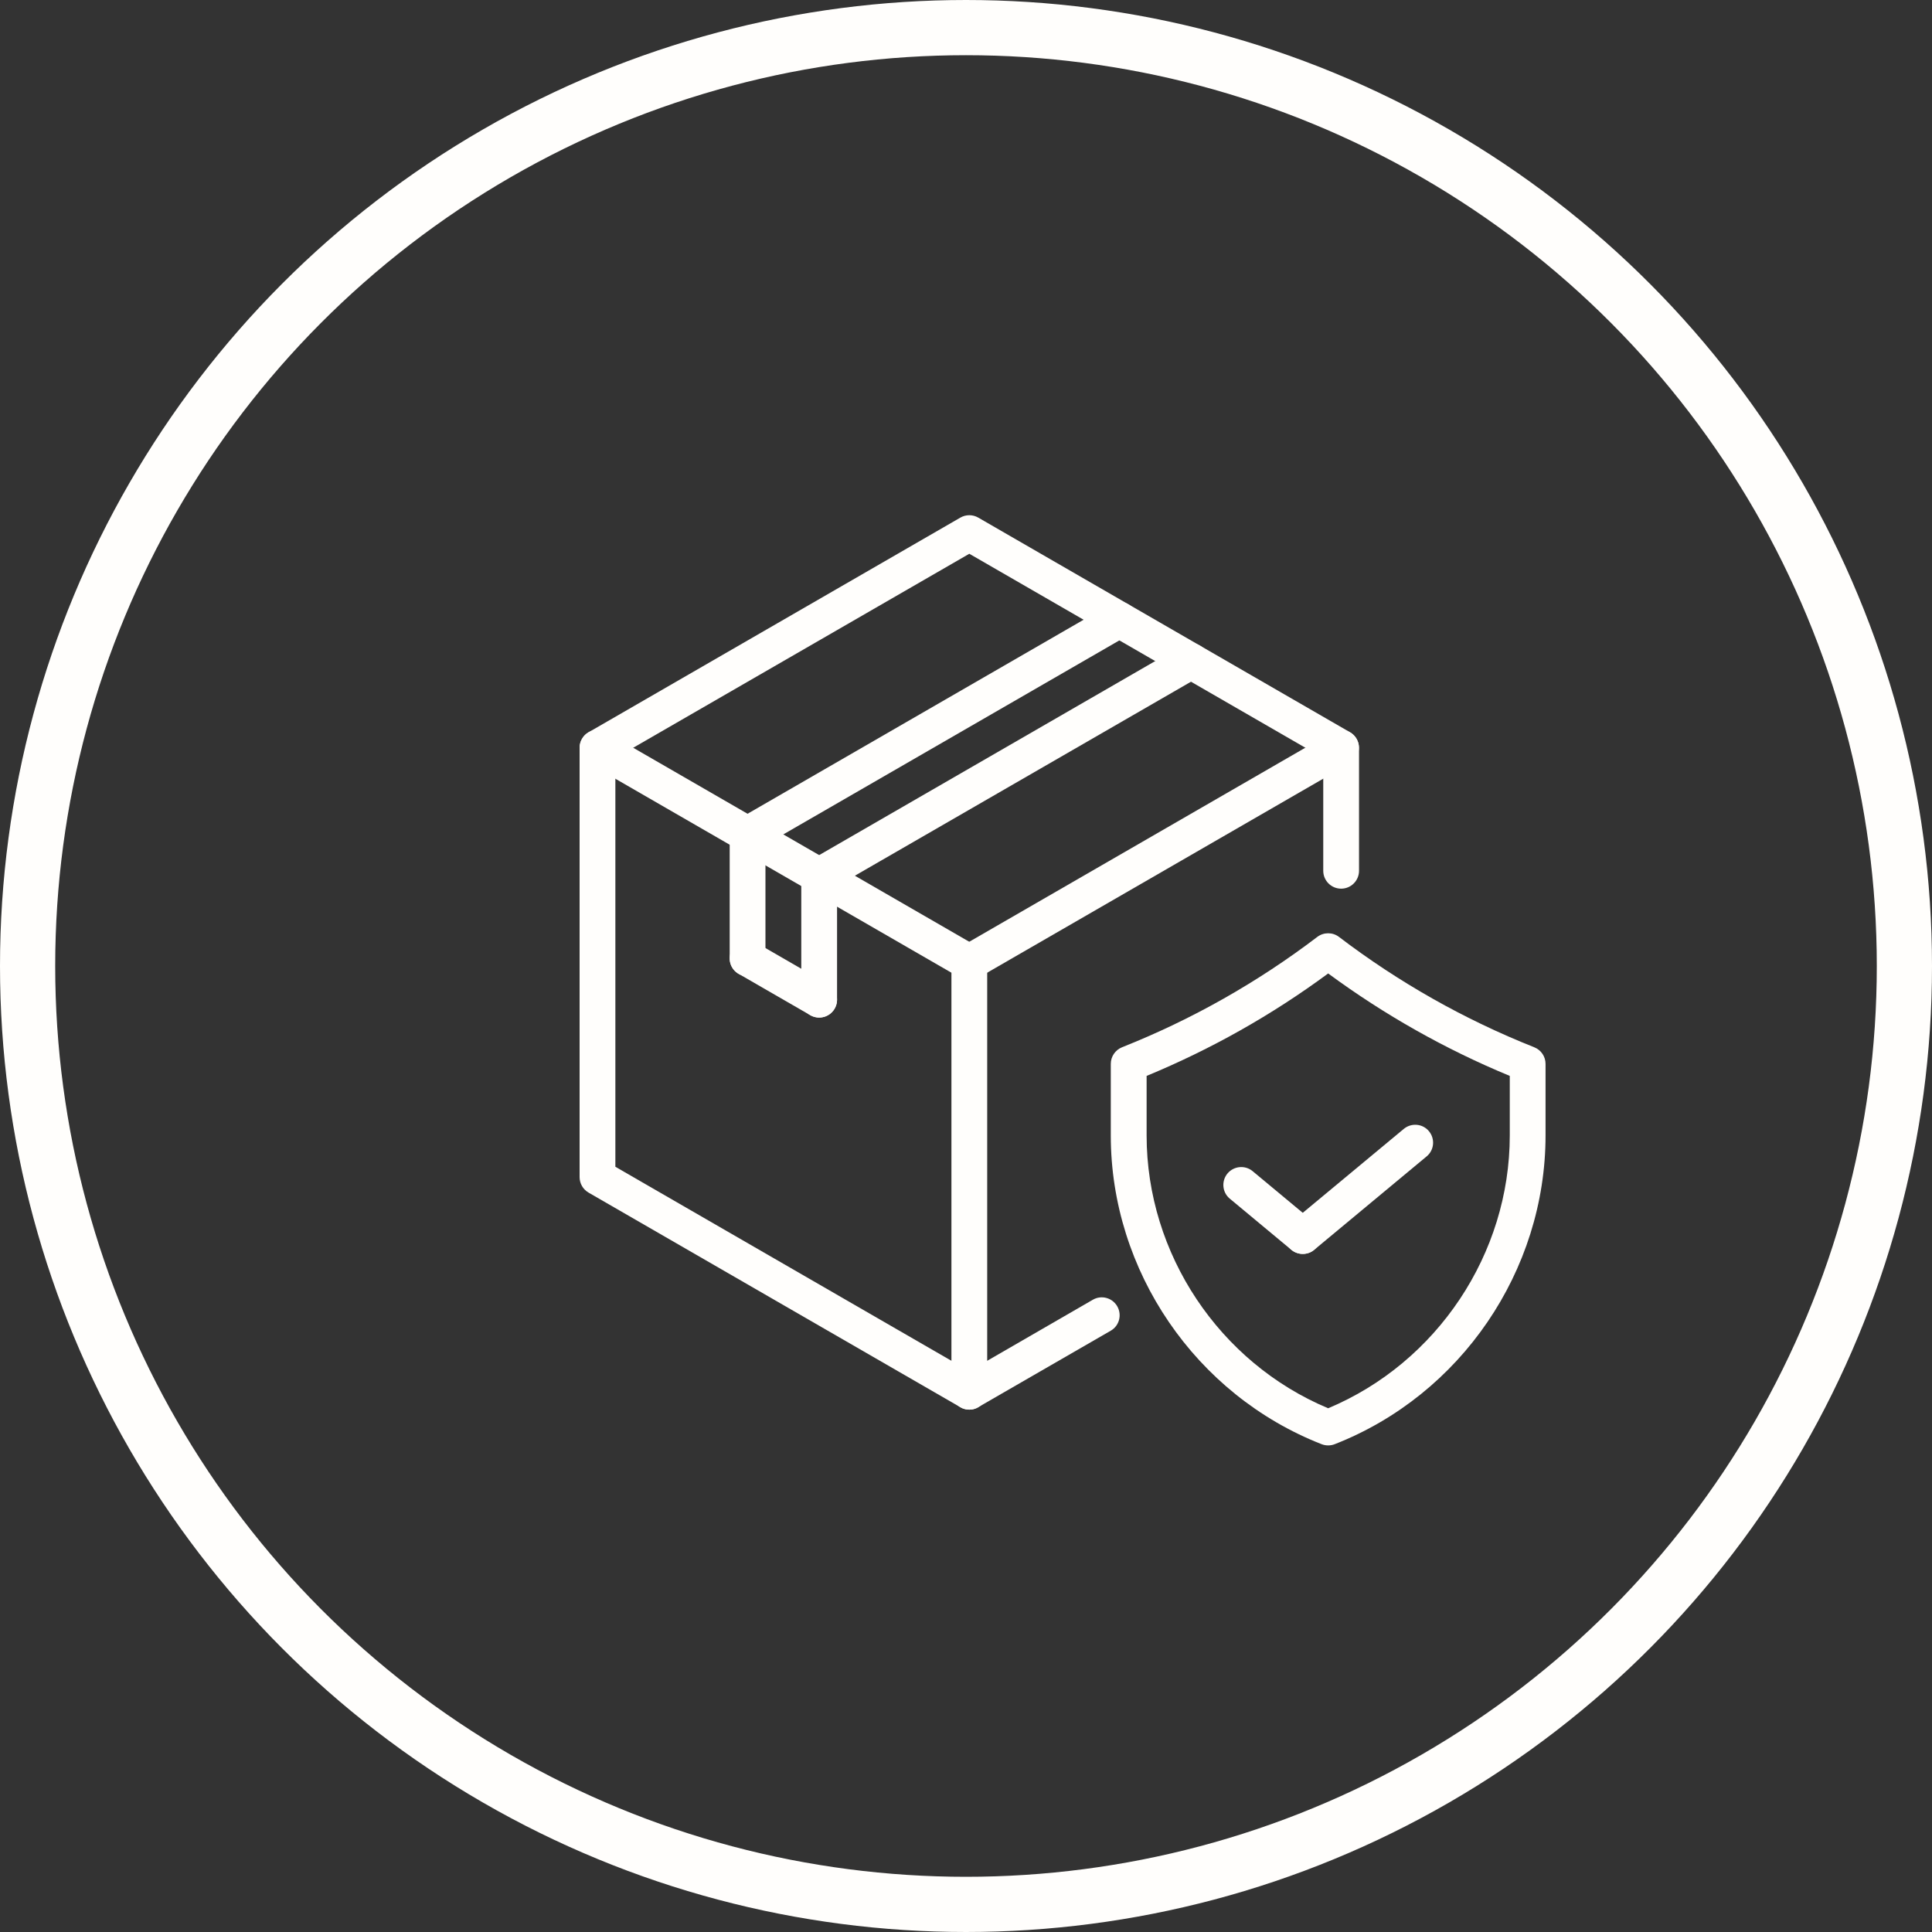
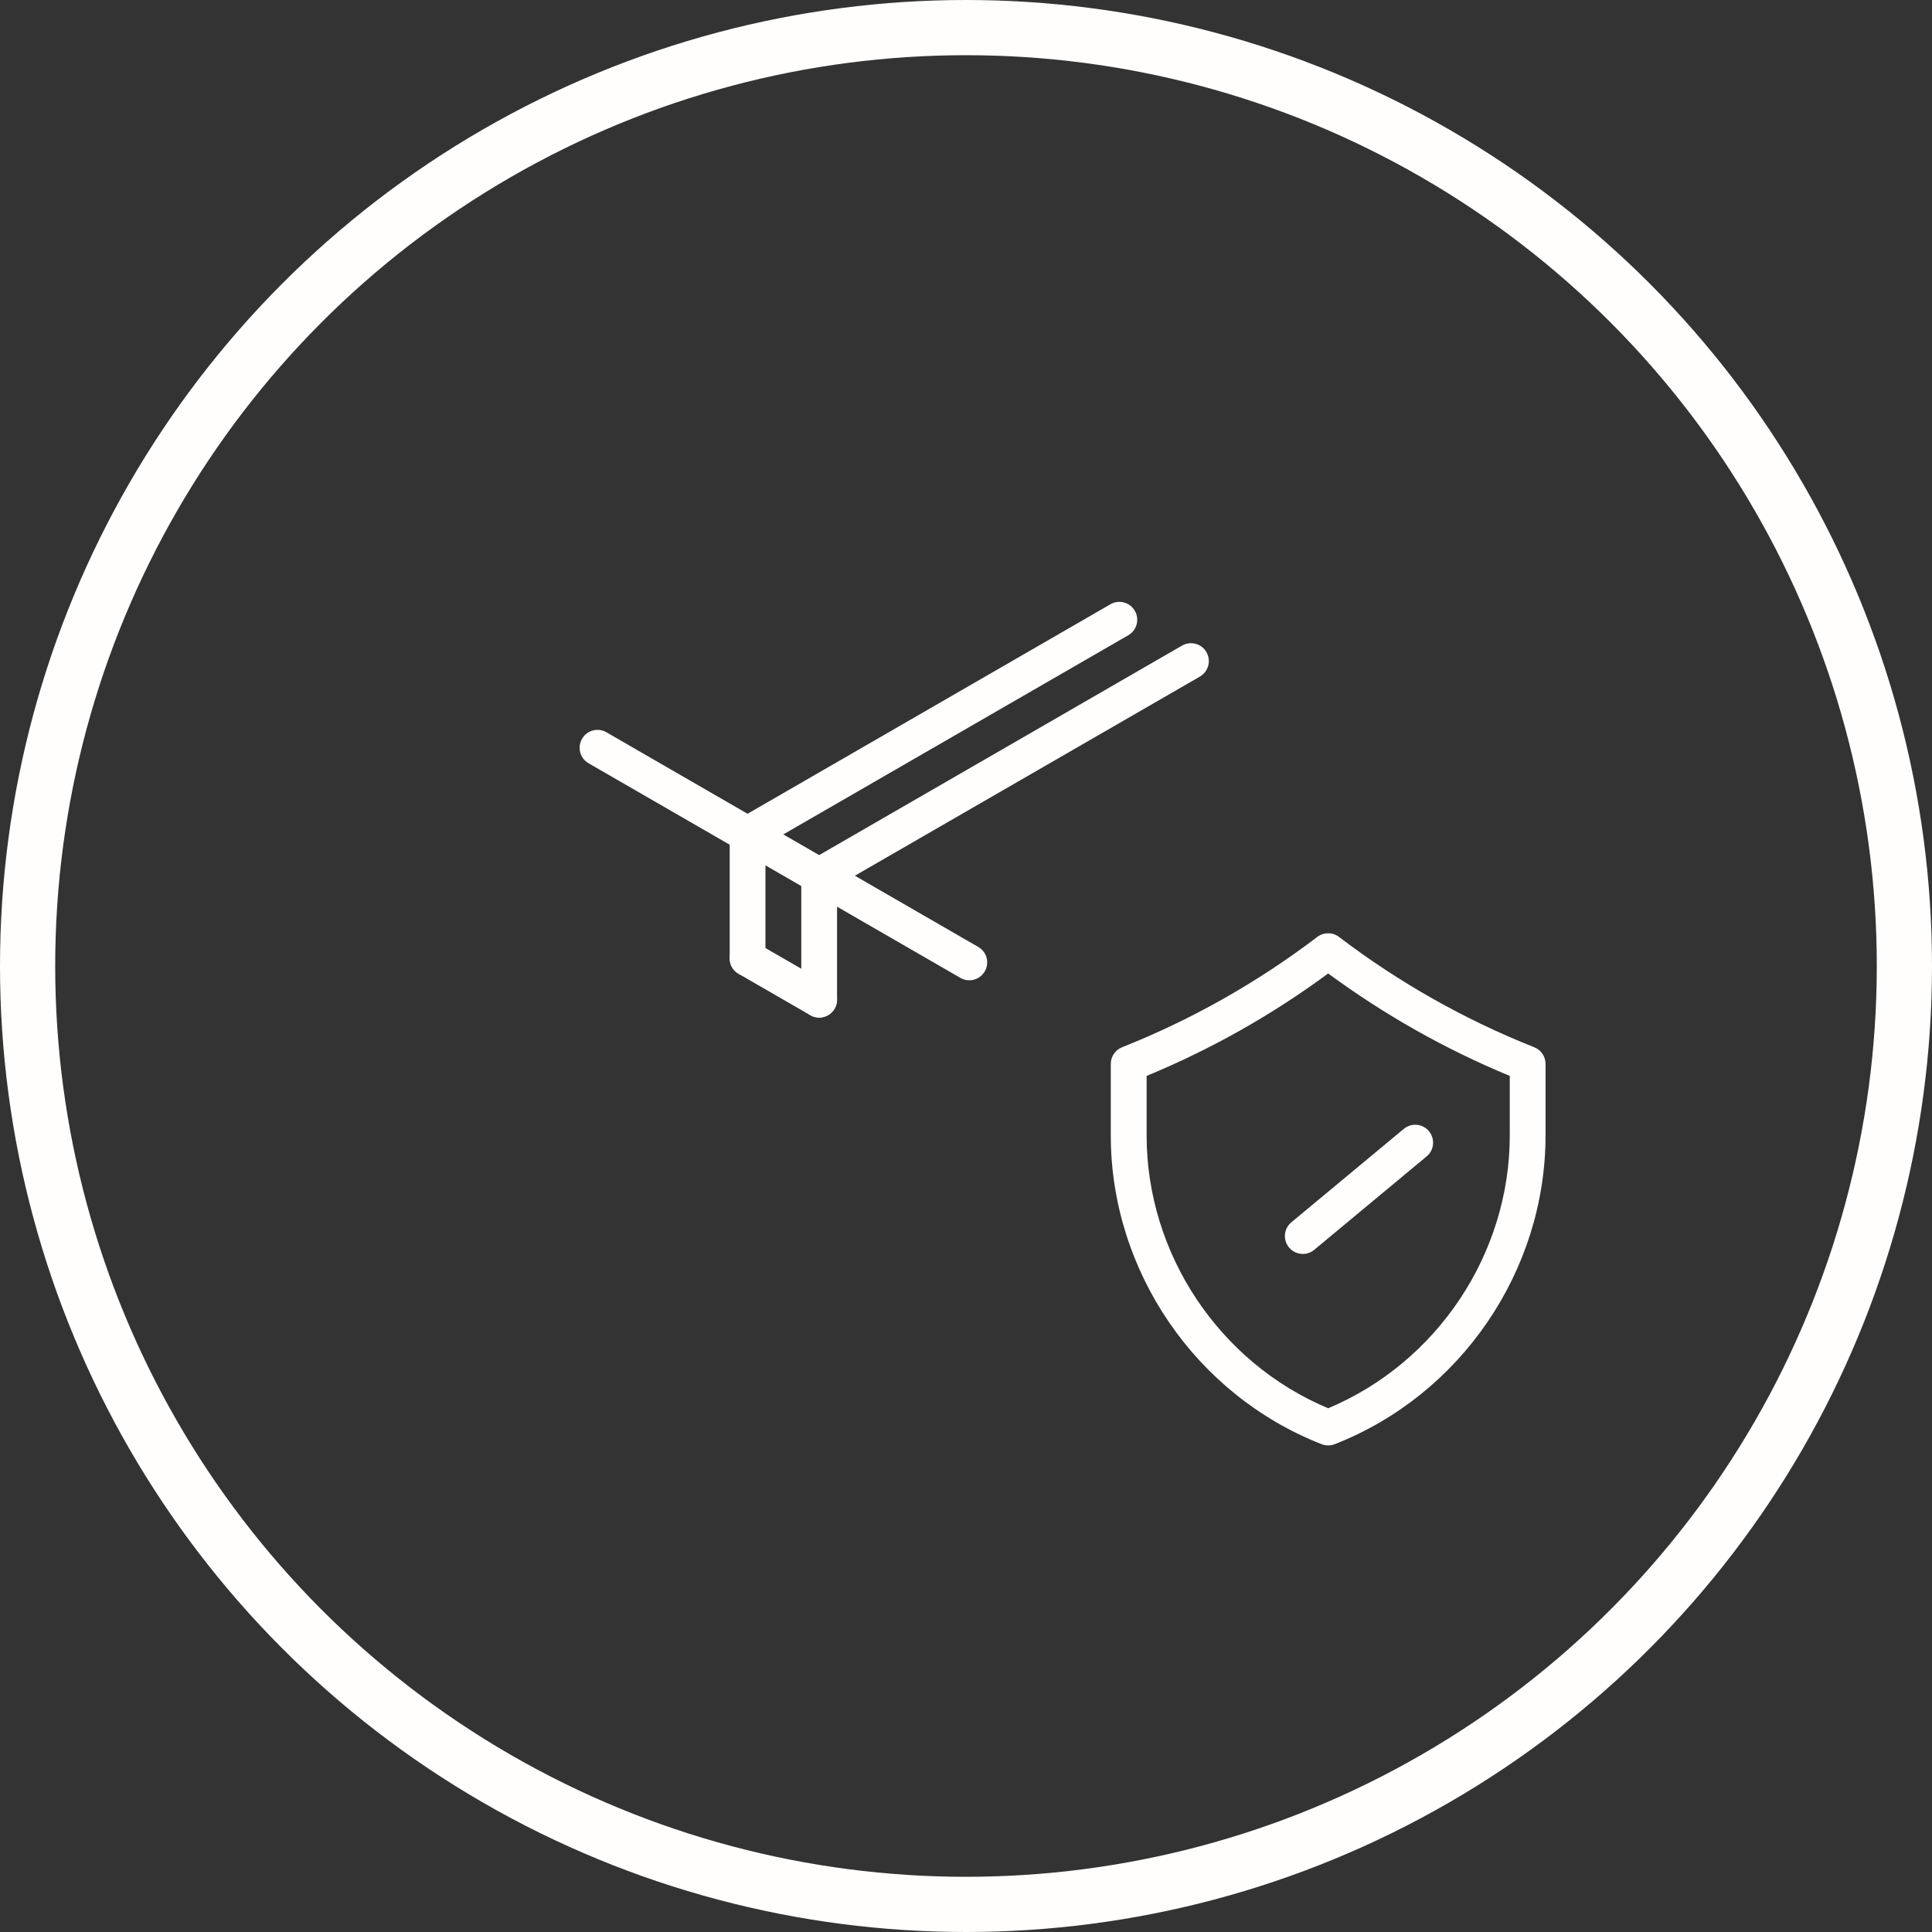
<svg xmlns="http://www.w3.org/2000/svg" width="35" height="35" viewBox="0 0 35 35" fill="none">
  <rect x="0" y="0" width="35" height="35" fill="#333333" stroke="none" />
  <path d="M23.602 22.716C23.509 22.716 23.416 22.676 23.352 22.599C23.238 22.462 23.256 22.257 23.394 22.143L25.431 20.451C25.569 20.337 25.773 20.355 25.887 20.493C26.001 20.631 25.983 20.835 25.845 20.949L23.808 22.642C23.748 22.692 23.675 22.716 23.602 22.716Z" fill="#FFFEFC" />
-   <path d="M23.6 22.716C23.527 22.716 23.454 22.692 23.393 22.641L22.279 21.715C22.141 21.601 22.123 21.397 22.237 21.259C22.352 21.122 22.556 21.103 22.693 21.217L23.807 22.143C23.945 22.257 23.963 22.462 23.849 22.599C23.786 22.676 23.694 22.716 23.6 22.716Z" fill="#FFFEFC" />
-   <path d="M17.56 25.537C17.504 25.537 17.448 25.523 17.398 25.493L10.662 21.605C10.562 21.547 10.5 21.44 10.5 21.324V13.546C10.5 13.431 10.562 13.324 10.662 13.266L17.398 9.377C17.498 9.319 17.622 9.319 17.722 9.377L24.458 13.266C24.558 13.324 24.62 13.431 24.62 13.546V15.775C24.62 15.954 24.475 16.099 24.296 16.099C24.117 16.099 23.972 15.954 23.972 15.775V13.733L17.56 10.032L11.148 13.733V21.137L17.56 24.839L19.798 23.546C19.953 23.456 20.151 23.51 20.24 23.665C20.329 23.82 20.277 24.018 20.122 24.107L17.722 25.492C17.672 25.523 17.616 25.537 17.56 25.537Z" fill="#FFFEFC" />
  <path d="M24.061 26.185C24.021 26.185 23.981 26.178 23.943 26.163C21.658 25.27 20.123 23.022 20.123 20.57V19.273C20.123 19.141 20.204 19.021 20.327 18.972C21.591 18.47 22.781 17.797 23.864 16.973C23.98 16.885 24.142 16.885 24.257 16.973C25.339 17.797 26.529 18.47 27.794 18.972C27.918 19.021 27.999 19.14 27.999 19.273V20.569C27.999 23.022 26.464 25.27 24.179 26.163C24.142 26.178 24.101 26.185 24.061 26.185ZM20.772 19.491V20.57C20.772 22.715 22.089 24.686 24.061 25.512C26.034 24.685 27.351 22.715 27.351 20.569V19.491C26.182 19.008 25.078 18.384 24.061 17.635C23.044 18.386 21.939 19.009 20.772 19.491Z" fill="#FFFEFC" />
  <path d="M13.543 15.441C13.431 15.441 13.322 15.382 13.262 15.278C13.173 15.123 13.226 14.925 13.38 14.836L20.116 10.947C20.271 10.857 20.47 10.911 20.559 11.066C20.648 11.221 20.595 11.419 20.44 11.508L13.704 15.397C13.654 15.427 13.598 15.441 13.543 15.441Z" fill="#FFFEFC" />
  <path d="M14.84 16.189C14.728 16.189 14.619 16.131 14.559 16.027C14.47 15.872 14.523 15.674 14.677 15.585L21.413 11.696C21.568 11.607 21.767 11.659 21.856 11.814C21.945 11.97 21.892 12.167 21.737 12.257L15.001 16.145C14.951 16.175 14.895 16.189 14.84 16.189Z" fill="#FFFEFC" />
  <path d="M14.84 18.434C14.661 18.434 14.516 18.289 14.516 18.11V15.865C14.516 15.686 14.661 15.541 14.84 15.541C15.019 15.541 15.164 15.686 15.164 15.865V18.11C15.164 18.289 15.019 18.434 14.84 18.434Z" fill="#FFFEFC" />
  <path d="M14.84 18.434C14.785 18.434 14.728 18.42 14.677 18.39L13.381 17.642C13.225 17.553 13.173 17.354 13.263 17.2C13.352 17.045 13.55 16.991 13.705 17.081L15.001 17.83C15.157 17.919 15.21 18.117 15.12 18.272C15.06 18.377 14.952 18.434 14.84 18.434Z" fill="#FFFEFC" />
  <path d="M13.543 17.686C13.364 17.686 13.219 17.541 13.219 17.361V15.117C13.219 14.938 13.364 14.793 13.543 14.793C13.722 14.793 13.867 14.938 13.867 15.117V17.361C13.867 17.541 13.722 17.686 13.543 17.686Z" fill="#FFFEFC" />
-   <path d="M17.56 25.537C17.381 25.537 17.236 25.392 17.236 25.213V17.435C17.236 17.256 17.381 17.111 17.56 17.111C17.739 17.111 17.884 17.256 17.884 17.435V25.213C17.884 25.392 17.739 25.537 17.56 25.537Z" fill="#FFFEFC" />
  <path d="M17.56 17.759C17.505 17.759 17.45 17.745 17.398 17.715L10.662 13.827C10.507 13.738 10.454 13.54 10.544 13.384C10.633 13.229 10.832 13.176 10.986 13.266L17.722 17.155C17.878 17.244 17.93 17.442 17.84 17.597C17.78 17.701 17.672 17.759 17.56 17.759Z" fill="#FFFEFC" />
-   <path d="M17.559 17.759C17.447 17.759 17.338 17.701 17.278 17.597C17.189 17.442 17.241 17.244 17.396 17.155L24.132 13.266C24.287 13.177 24.485 13.23 24.574 13.384C24.663 13.54 24.611 13.738 24.456 13.827L17.72 17.716C17.67 17.746 17.614 17.759 17.559 17.759Z" fill="#FFFEFC" />
  <circle cx="17.5" cy="17.5" r="17" stroke="#FFFEFC" />
</svg>